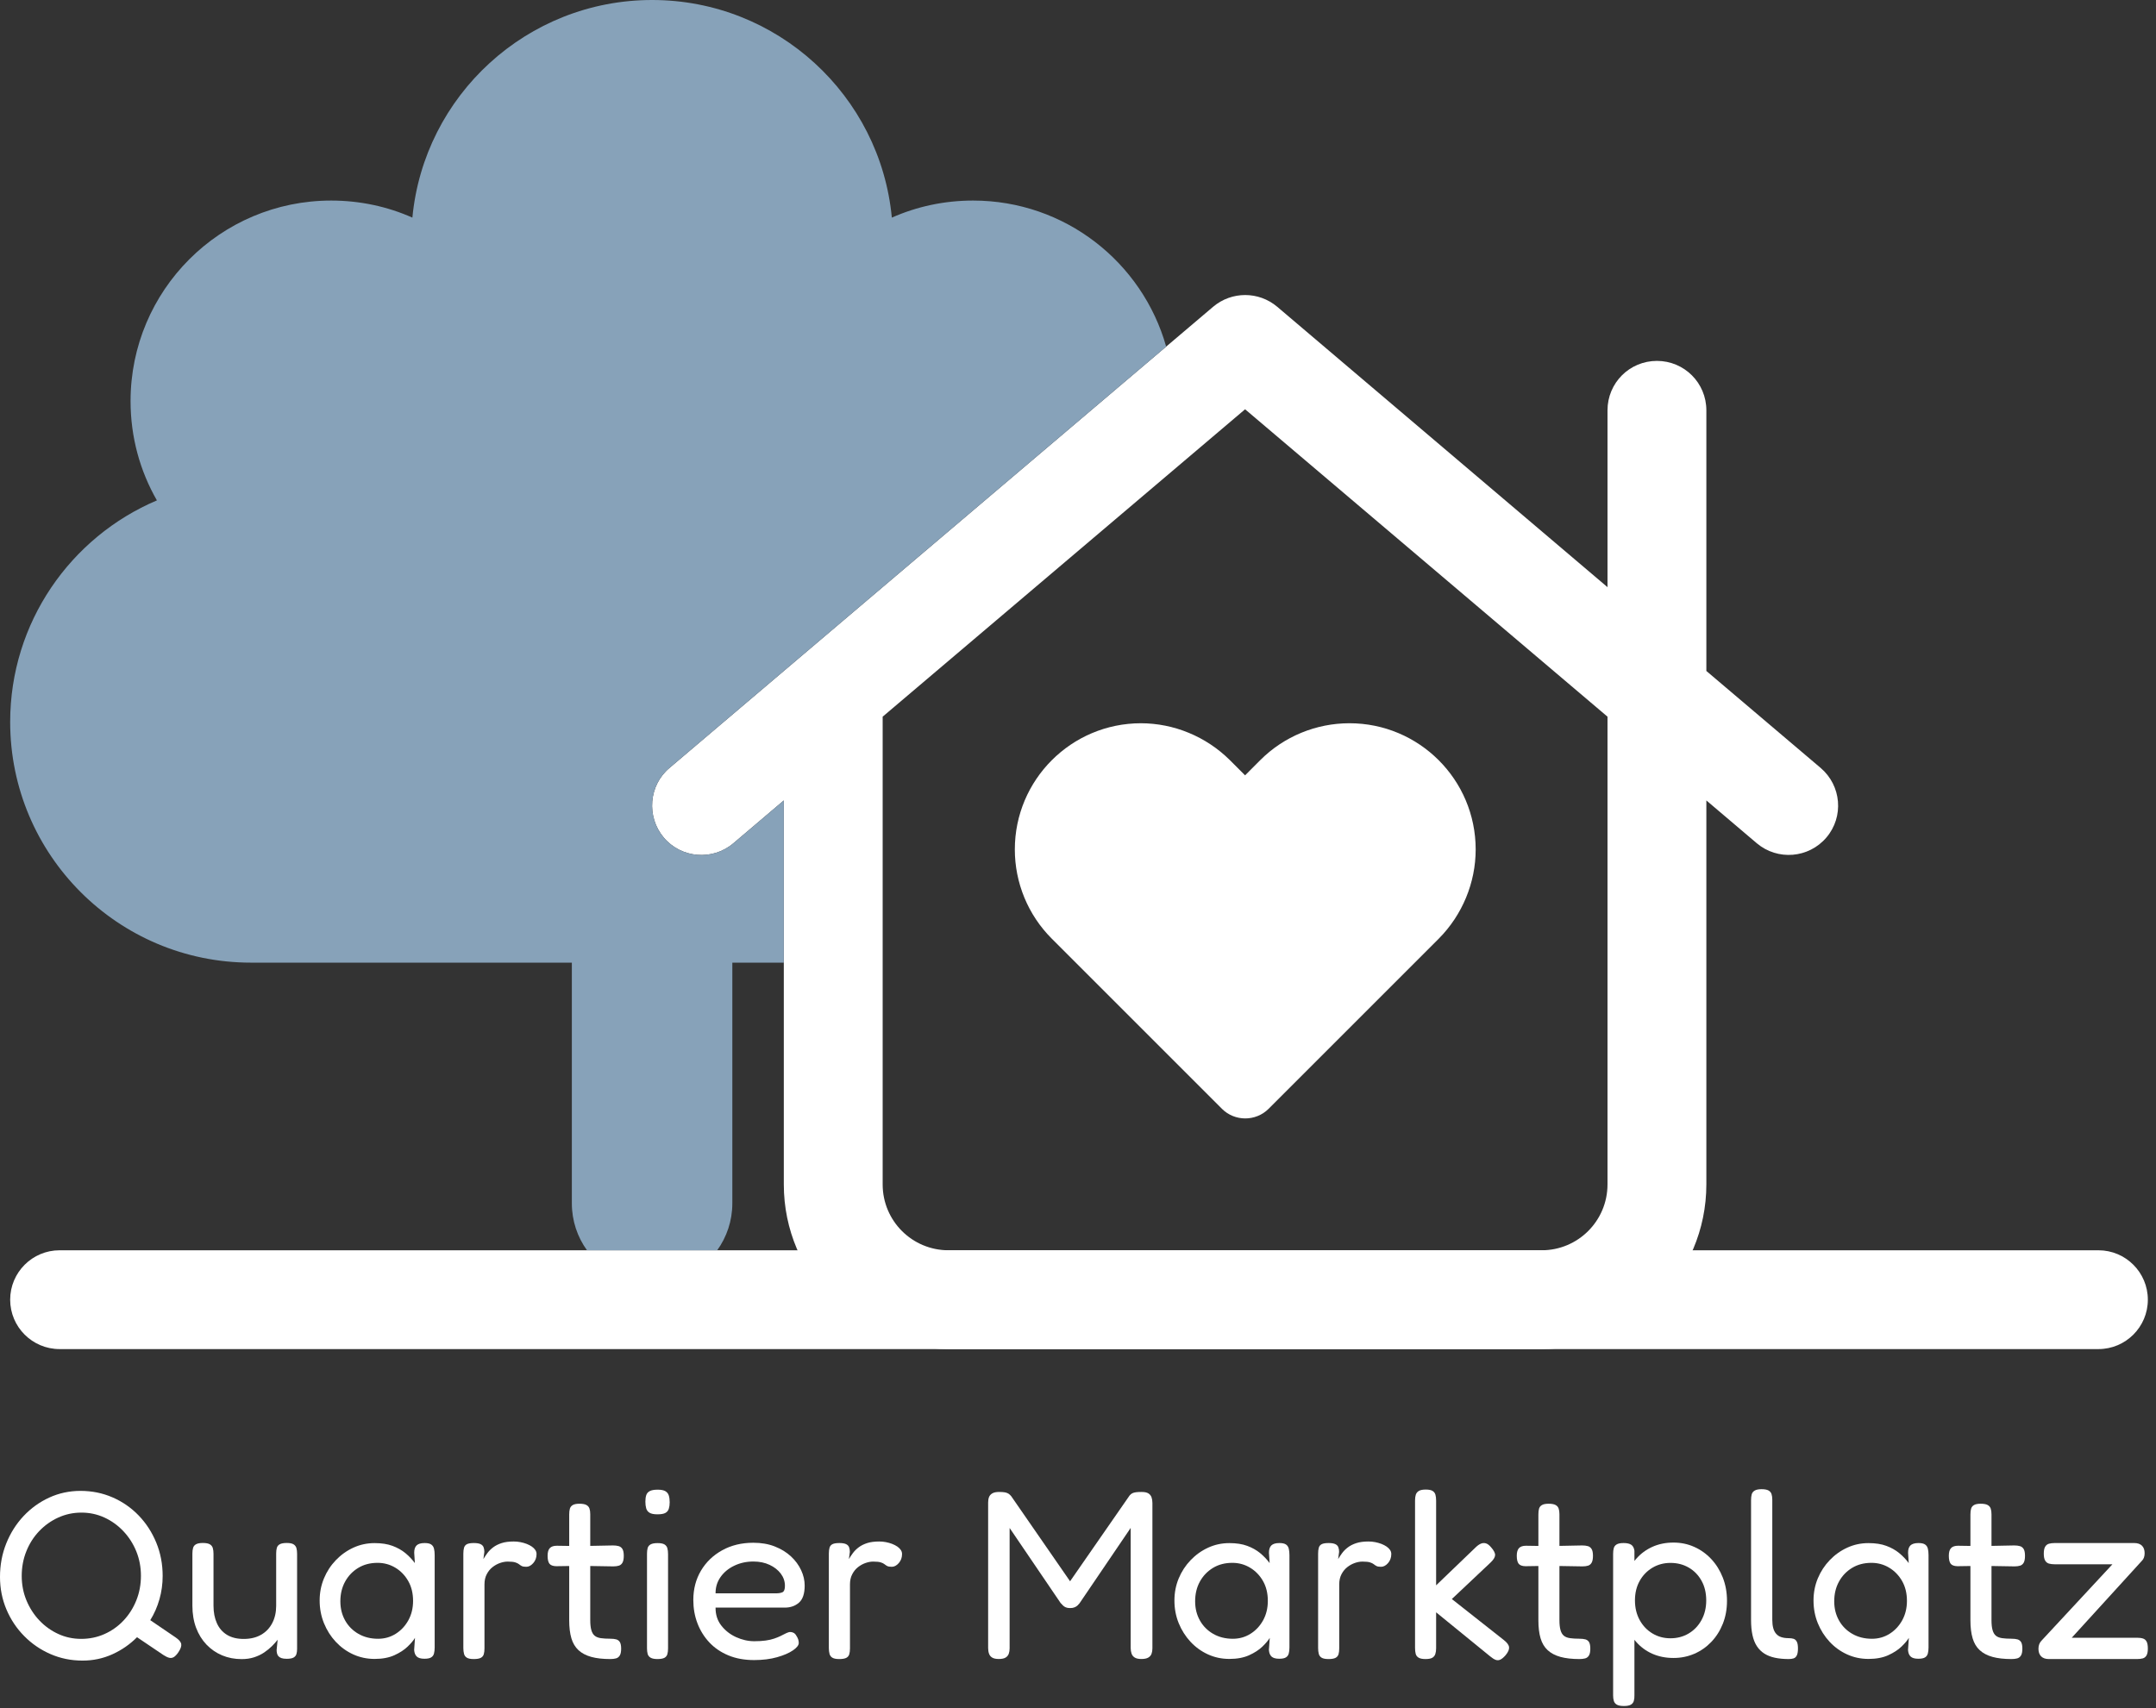
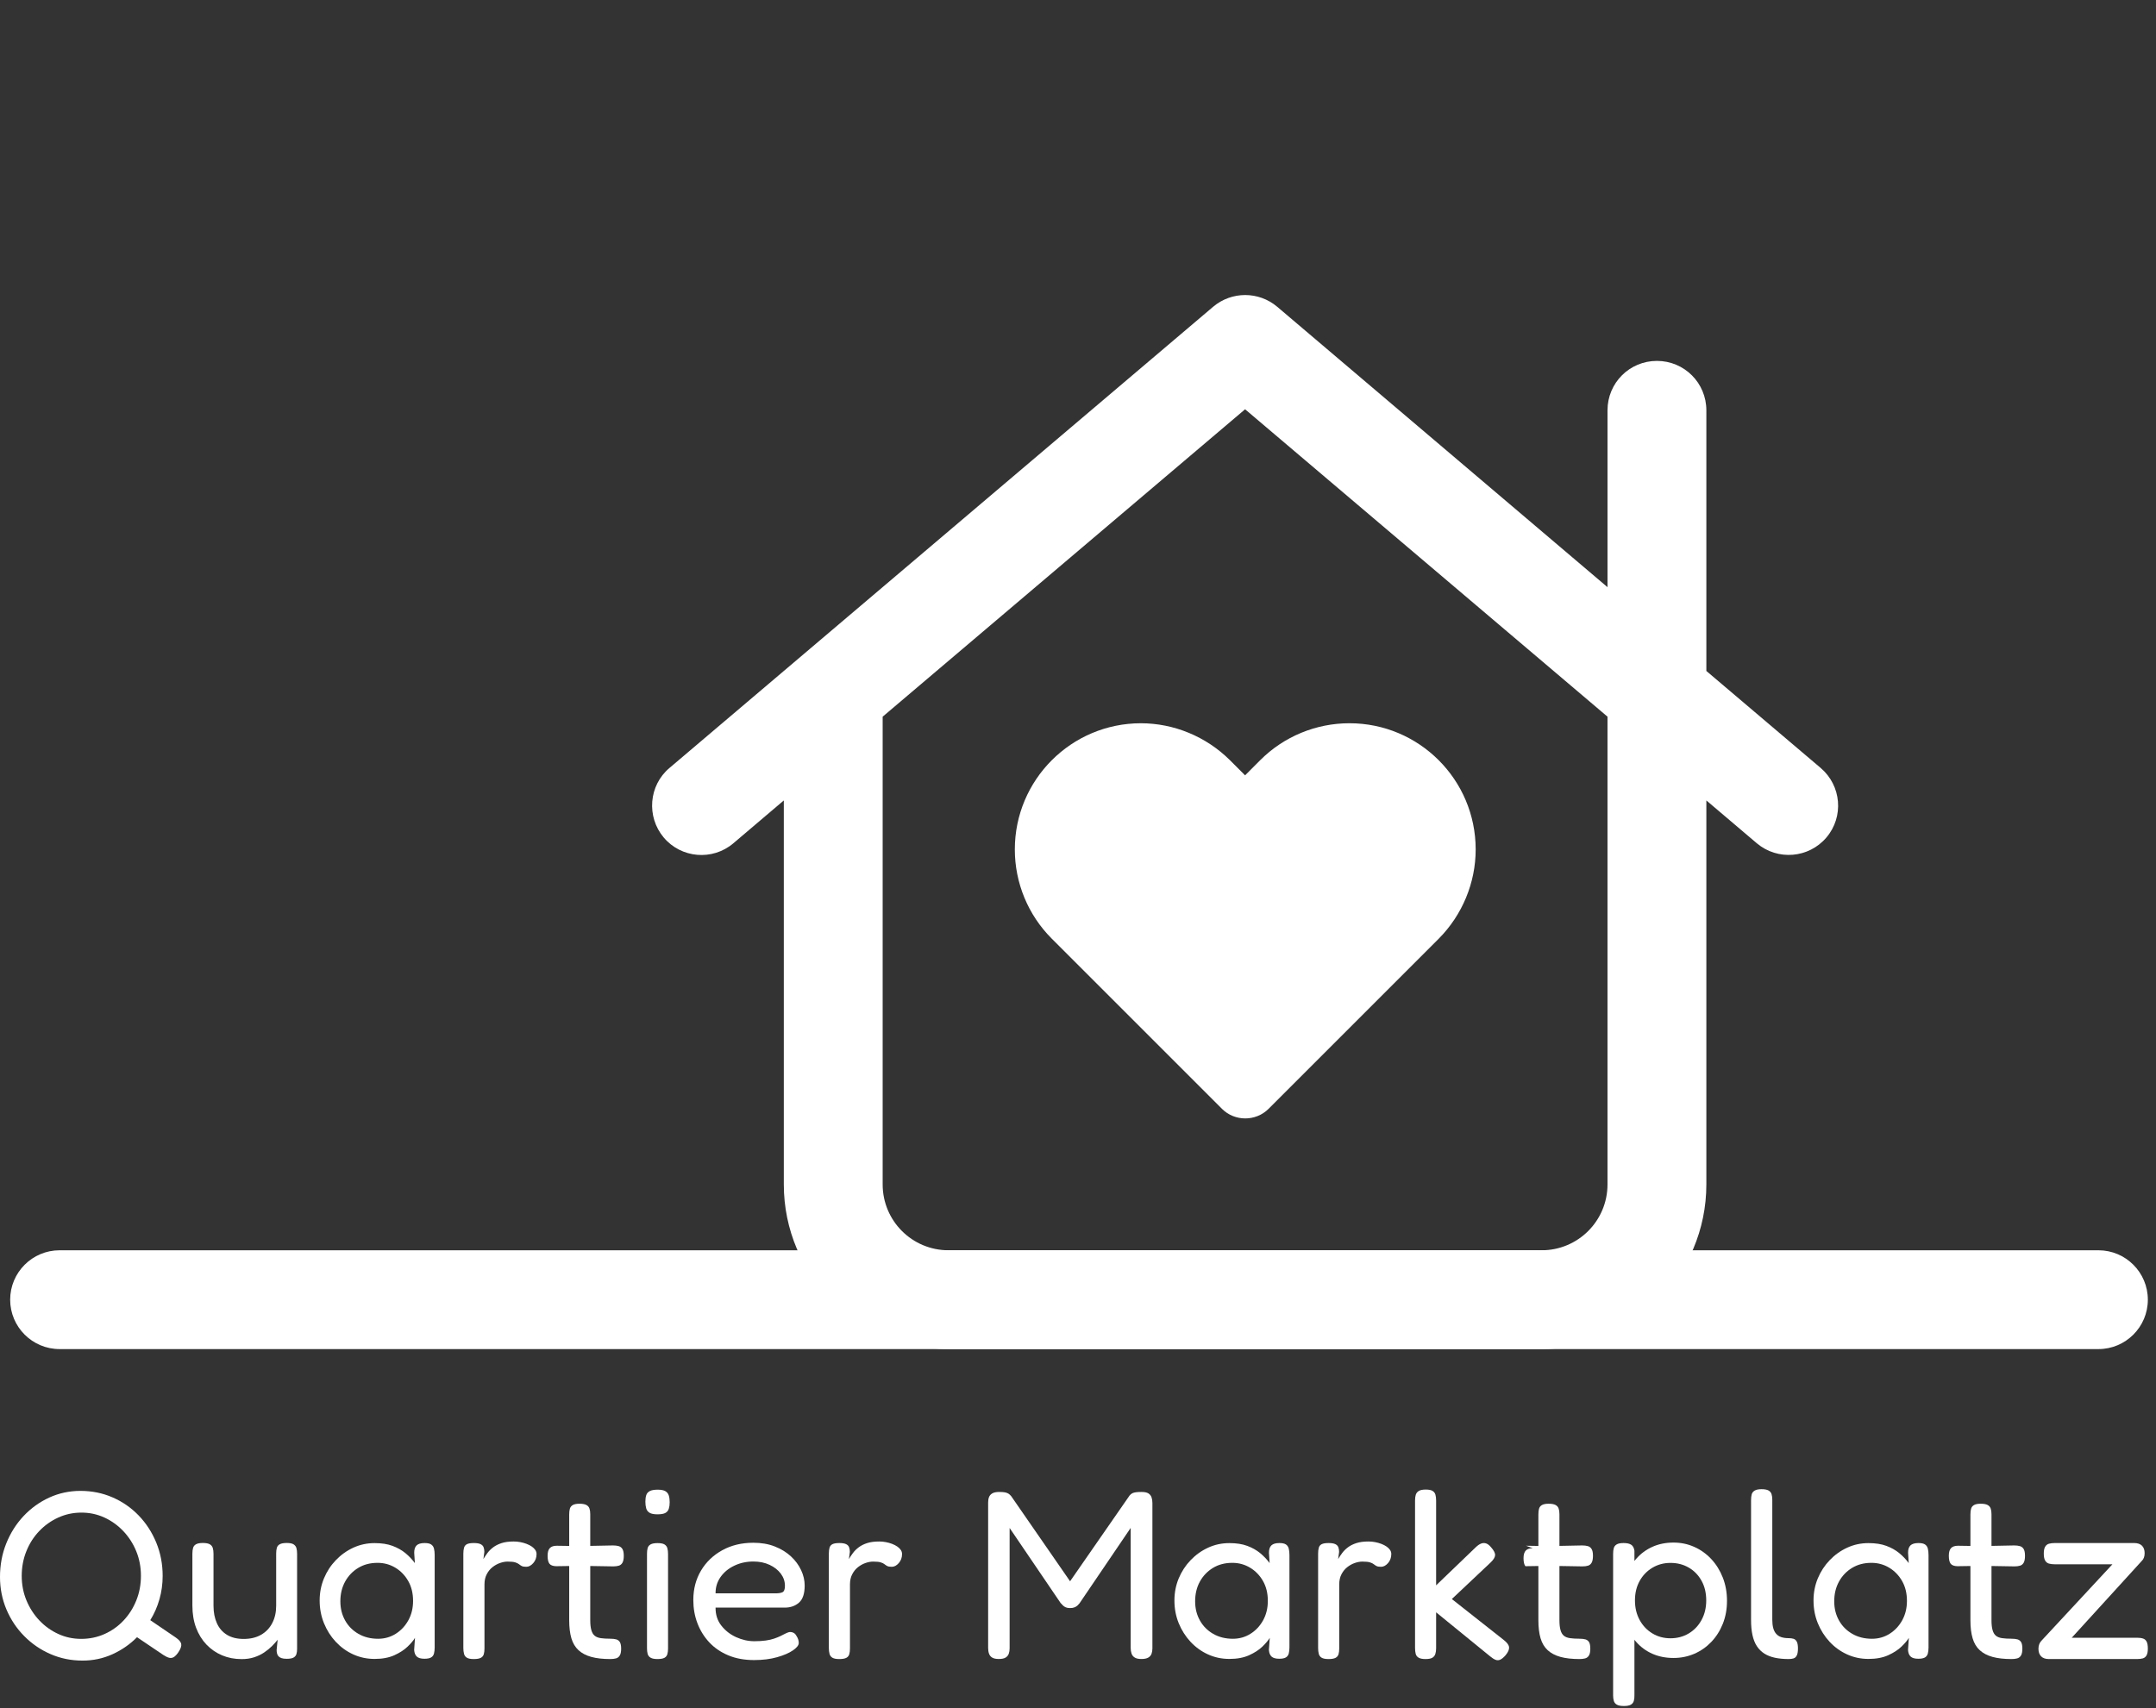
<svg xmlns="http://www.w3.org/2000/svg" width="100%" height="100%" viewBox="0 0 106 84" version="1.1" xml:space="preserve" style="fill-rule:evenodd;clip-rule:evenodd;stroke-linejoin:round;stroke-miterlimit:2;">
  <rect x="0" y="0" width="106" height="84" fill="#333333" stroke="none" />
  <g>
    <path d="M105.599,63.915c0,1.341 -1.088,2.429 -2.429,2.429l-100.24,0c-1.341,0 -2.43,-1.088 -2.43,-2.429c-0,-1.341 1.089,-2.43 2.43,-2.43l100.24,-0c1.341,-0 2.429,1.089 2.429,2.43Z" style="fill:#fff;" />
    <path d="M59.645,15.085c0.912,-0.768 2.237,-0.768 3.148,0l16.24,13.79l0,-8.697c0,-1.347 1.082,-2.43 2.43,-2.43c1.346,-0 2.43,1.083 2.43,2.43l0,12.818l5.619,4.768c1.022,0.871 1.153,2.4 0.283,3.422c-0.871,1.023 -2.4,1.145 -3.421,0.284l-2.481,-2.107l0,18.882c0,4.475 -3.626,8.099 -8.099,8.099l-29.158,0c-4.476,0 -8.1,-3.624 -8.1,-8.099l0,-18.882l-2.48,2.107c-1.024,0.87 -2.563,0.739 -3.424,-0.284c-0.86,-1.022 -0.738,-2.562 0.285,-3.422l26.728,-22.679Zm-16.249,20.159l-0,23.001c-0,1.792 1.447,3.24 3.24,3.24l29.158,-0c1.79,-0 3.239,-1.448 3.239,-3.24l0,-23.001l-17.818,-15.117l-17.819,15.117Zm12.685,0.323c1.641,-0 3.219,0.658 4.384,1.812l0.75,0.75l0.748,-0.75c1.164,-1.164 2.745,-1.812 4.383,-1.812c3.422,-0 6.206,2.774 6.206,6.207c0,1.639 -0.658,3.219 -1.811,4.383l-8.373,8.374c-0.628,0.626 -1.661,0.626 -2.288,-0l-8.373,-8.374c-1.164,-1.164 -1.813,-2.744 -1.813,-4.383c0,-3.423 2.775,-6.207 6.206,-6.207l-0.019,-0Z" style="fill:#fff;fill-rule:nonzero;" />
-     <path d="M57.335,17.046c-1.167,-4.145 -4.973,-7.183 -9.493,-7.183l-0.002,-0c-1.417,-0 -2.772,0.296 -3.993,0.839c-0.566,-6.004 -5.634,-10.702 -11.785,-10.702c-6.153,-0 -11.219,4.698 -11.787,10.702c-1.219,-0.543 -2.575,-0.839 -3.993,-0.839c-5.45,-0 -9.863,4.415 -9.863,9.862c0,1.776 0.468,3.441 1.295,4.883c-4.242,1.799 -7.214,6.005 -7.214,10.897c-0,6.534 5.301,11.835 11.835,11.835l15.78,0l0,11.836c0,0.863 0.276,1.66 0.744,2.309l6.402,-0c0.468,-0.649 0.744,-1.446 0.744,-2.309l0,-11.836l2.531,0l0,-7.977l-2.48,2.107c-1.024,0.87 -2.563,0.739 -3.424,-0.284c-0.86,-1.022 -0.738,-2.562 0.285,-3.422l24.418,-20.718Z" style="fill:#87a2b9;" />
    <path d="M8.632,80.522c0.167,0.114 0.259,0.222 0.278,0.326c0.019,0.104 -0.029,0.241 -0.143,0.409c-0.078,0.114 -0.153,0.192 -0.223,0.234c-0.071,0.042 -0.147,0.053 -0.228,0.033c-0.082,-0.021 -0.176,-0.067 -0.284,-0.137l-1.295,-0.874c-0.351,0.353 -0.755,0.633 -1.213,0.84c-0.458,0.207 -0.946,0.31 -1.464,0.31c-0.561,0 -1.086,-0.106 -1.575,-0.319c-0.49,-0.213 -0.921,-0.508 -1.295,-0.887c-0.374,-0.378 -0.665,-0.816 -0.875,-1.313c-0.21,-0.498 -0.315,-1.03 -0.315,-1.597c0,-0.584 0.102,-1.132 0.307,-1.644c0.205,-0.512 0.489,-0.961 0.852,-1.348c0.363,-0.386 0.784,-0.689 1.262,-0.909c0.479,-0.219 0.991,-0.329 1.536,-0.329c0.561,-0 1.086,0.106 1.576,0.319c0.489,0.213 0.917,0.51 1.285,0.891c0.368,0.382 0.656,0.827 0.865,1.335c0.209,0.508 0.314,1.054 0.314,1.638c-0,0.397 -0.053,0.779 -0.158,1.148c-0.105,0.369 -0.255,0.711 -0.451,1.027l1.244,0.847Zm-4.64,0.073c0.408,0 0.79,-0.079 1.146,-0.238c0.356,-0.159 0.668,-0.38 0.936,-0.665c0.268,-0.284 0.477,-0.614 0.628,-0.99c0.151,-0.375 0.227,-0.779 0.227,-1.21c-0,-0.426 -0.076,-0.826 -0.228,-1.201c-0.152,-0.374 -0.364,-0.705 -0.634,-0.991c-0.271,-0.287 -0.583,-0.511 -0.935,-0.673c-0.352,-0.161 -0.728,-0.242 -1.128,-0.242c-0.402,-0 -0.781,0.081 -1.137,0.242c-0.356,0.162 -0.669,0.385 -0.94,0.668c-0.271,0.284 -0.481,0.614 -0.632,0.992c-0.152,0.377 -0.227,0.782 -0.227,1.213c-0,0.426 0.077,0.826 0.232,1.201c0.155,0.374 0.367,0.703 0.634,0.985c0.268,0.283 0.578,0.505 0.93,0.667c0.352,0.162 0.728,0.242 1.128,0.242Z" style="fill:#fff;fill-rule:nonzero;" />
    <path d="M11.883,81.59c-0.347,-0 -0.667,-0.061 -0.961,-0.184c-0.293,-0.123 -0.549,-0.299 -0.769,-0.528c-0.22,-0.23 -0.39,-0.506 -0.512,-0.828c-0.121,-0.323 -0.182,-0.687 -0.182,-1.093l-0,-2.554c-0,-0.11 0.011,-0.204 0.034,-0.282c0.022,-0.079 0.071,-0.139 0.147,-0.18c0.075,-0.041 0.186,-0.062 0.334,-0.062c0.155,0 0.269,0.022 0.344,0.066c0.074,0.045 0.123,0.106 0.145,0.186c0.023,0.079 0.034,0.174 0.034,0.284l0,2.551c0,0.327 0.056,0.614 0.167,0.86c0.11,0.246 0.276,0.436 0.497,0.571c0.22,0.134 0.493,0.201 0.819,0.201c0.332,0 0.616,-0.067 0.853,-0.203c0.238,-0.135 0.421,-0.326 0.55,-0.572c0.13,-0.246 0.195,-0.532 0.195,-0.857l-0,-2.566c-0,-0.11 0.011,-0.204 0.033,-0.282c0.023,-0.079 0.072,-0.138 0.148,-0.178c0.075,-0.041 0.189,-0.061 0.342,-0.061c0.149,0 0.26,0.022 0.331,0.066c0.072,0.045 0.119,0.106 0.142,0.186c0.022,0.079 0.033,0.173 0.033,0.281l0,4.675c0,0.096 -0.011,0.181 -0.033,0.256c-0.023,0.074 -0.071,0.132 -0.143,0.172c-0.073,0.04 -0.186,0.06 -0.339,0.06c-0.105,0 -0.191,-0.012 -0.257,-0.035c-0.066,-0.024 -0.115,-0.056 -0.149,-0.096c-0.033,-0.04 -0.055,-0.086 -0.067,-0.138c-0.012,-0.052 -0.018,-0.106 -0.018,-0.163l0.05,-0.506c-0.076,0.1 -0.169,0.205 -0.279,0.314c-0.11,0.11 -0.238,0.214 -0.383,0.312c-0.145,0.098 -0.309,0.177 -0.493,0.237c-0.183,0.06 -0.387,0.09 -0.613,0.09Z" style="fill:#fff;fill-rule:nonzero;" />
    <path d="M20.865,81.572c-0.171,0 -0.295,-0.035 -0.372,-0.106c-0.078,-0.07 -0.121,-0.18 -0.131,-0.329l0.041,-0.592c-0.074,0.126 -0.195,0.269 -0.362,0.43c-0.166,0.161 -0.384,0.302 -0.651,0.424c-0.268,0.121 -0.592,0.182 -0.973,0.182c-0.376,-0 -0.727,-0.075 -1.053,-0.224c-0.326,-0.149 -0.611,-0.356 -0.858,-0.62c-0.246,-0.265 -0.439,-0.57 -0.579,-0.915c-0.14,-0.346 -0.211,-0.717 -0.211,-1.115c0,-0.385 0.071,-0.746 0.211,-1.085c0.14,-0.338 0.335,-0.637 0.585,-0.898c0.25,-0.261 0.538,-0.466 0.862,-0.615c0.325,-0.149 0.673,-0.224 1.043,-0.224c0.344,0 0.637,0.045 0.88,0.136c0.243,0.09 0.454,0.208 0.633,0.355c0.178,0.148 0.334,0.311 0.467,0.492l-0.032,-0.503c-0.002,-0.167 0.037,-0.289 0.118,-0.367c0.08,-0.077 0.211,-0.116 0.394,-0.116c0.147,0 0.255,0.024 0.323,0.071c0.069,0.047 0.115,0.115 0.137,0.203c0.023,0.088 0.034,0.195 0.034,0.321l0,4.539c0,0.114 -0.011,0.213 -0.034,0.299c-0.022,0.085 -0.069,0.149 -0.141,0.192c-0.072,0.044 -0.182,0.065 -0.331,0.065Zm-2.277,-0.982c0.32,-0 0.609,-0.082 0.869,-0.246c0.26,-0.164 0.467,-0.386 0.621,-0.665c0.154,-0.28 0.231,-0.597 0.231,-0.952c0,-0.374 -0.08,-0.701 -0.24,-0.98c-0.16,-0.278 -0.371,-0.496 -0.635,-0.654c-0.264,-0.158 -0.554,-0.237 -0.87,-0.237c-0.362,0 -0.681,0.083 -0.954,0.25c-0.274,0.167 -0.488,0.391 -0.643,0.674c-0.155,0.282 -0.233,0.605 -0.233,0.968c0,0.349 0.078,0.663 0.234,0.941c0.156,0.279 0.374,0.498 0.655,0.659c0.28,0.161 0.602,0.242 0.965,0.242Z" style="fill:#fff;fill-rule:nonzero;" />
    <path d="M23.283,81.587c-0.147,-0 -0.256,-0.022 -0.329,-0.066c-0.073,-0.044 -0.12,-0.108 -0.141,-0.192c-0.022,-0.083 -0.033,-0.179 -0.033,-0.286l0,-4.64c0,-0.116 0.012,-0.213 0.034,-0.291c0.023,-0.079 0.07,-0.137 0.143,-0.174c0.072,-0.037 0.185,-0.056 0.338,-0.056c0.145,0 0.255,0.018 0.33,0.053c0.074,0.035 0.124,0.086 0.15,0.153c0.025,0.067 0.038,0.143 0.038,0.23l-0.047,0.353c0.059,-0.1 0.126,-0.2 0.2,-0.3c0.075,-0.1 0.168,-0.193 0.281,-0.278c0.113,-0.086 0.251,-0.155 0.413,-0.208c0.163,-0.053 0.362,-0.079 0.598,-0.079c0.111,-0 0.22,0.01 0.326,0.031c0.106,0.02 0.208,0.049 0.306,0.086c0.098,0.038 0.184,0.082 0.258,0.133c0.073,0.051 0.13,0.107 0.17,0.168c0.04,0.06 0.061,0.127 0.061,0.2c-0,0.174 -0.054,0.322 -0.161,0.444c-0.107,0.121 -0.221,0.182 -0.343,0.182c-0.102,0 -0.177,-0.013 -0.225,-0.038c-0.048,-0.026 -0.093,-0.055 -0.135,-0.09c-0.042,-0.034 -0.103,-0.064 -0.182,-0.089c-0.08,-0.026 -0.205,-0.039 -0.375,-0.039c-0.118,0 -0.242,0.023 -0.373,0.068c-0.13,0.045 -0.253,0.113 -0.369,0.203c-0.116,0.09 -0.211,0.206 -0.285,0.349c-0.075,0.142 -0.112,0.309 -0.112,0.501l-0,3.151c-0,0.108 -0.011,0.202 -0.034,0.281c-0.022,0.08 -0.071,0.139 -0.147,0.18c-0.076,0.04 -0.194,0.06 -0.355,0.06Z" style="fill:#fff;fill-rule:nonzero;" />
    <path d="M30.006,81.587c-0.369,-0 -0.681,-0.035 -0.937,-0.106c-0.256,-0.071 -0.465,-0.18 -0.627,-0.33c-0.161,-0.149 -0.278,-0.344 -0.35,-0.586c-0.071,-0.243 -0.107,-0.537 -0.107,-0.885l-0,-5.201c-0,-0.116 0.011,-0.212 0.034,-0.288c0.022,-0.077 0.07,-0.136 0.142,-0.178c0.073,-0.043 0.183,-0.064 0.33,-0.064c0.151,0 0.264,0.021 0.34,0.062c0.075,0.041 0.126,0.1 0.151,0.177c0.026,0.076 0.038,0.168 0.038,0.276l0,5.208c0,0.204 0.018,0.367 0.053,0.491c0.036,0.123 0.09,0.216 0.164,0.276c0.073,0.061 0.174,0.101 0.301,0.12c0.128,0.018 0.282,0.028 0.462,0.028c0.122,-0 0.222,0.011 0.3,0.033c0.079,0.023 0.138,0.069 0.178,0.137c0.04,0.069 0.061,0.175 0.061,0.318c-0,0.153 -0.023,0.266 -0.068,0.338c-0.045,0.073 -0.107,0.12 -0.187,0.142c-0.079,0.021 -0.172,0.032 -0.278,0.032Zm-2.63,-5.572l1.13,0.017l1.632,-0.032c0.108,-0 0.202,0.011 0.28,0.034c0.078,0.022 0.14,0.07 0.184,0.142c0.044,0.073 0.066,0.184 0.066,0.333c0,0.147 -0.021,0.258 -0.062,0.334c-0.041,0.075 -0.099,0.125 -0.175,0.15c-0.075,0.024 -0.168,0.037 -0.278,0.037l-1.618,-0.027l-1.189,0.018c-0.16,-0.004 -0.271,-0.045 -0.332,-0.122c-0.061,-0.078 -0.091,-0.209 -0.091,-0.393c-0,-0.173 0.036,-0.298 0.109,-0.375c0.072,-0.078 0.187,-0.116 0.344,-0.116Z" style="fill:#fff;fill-rule:nonzero;" />
    <path d="M32.321,81.587c-0.147,-0 -0.258,-0.022 -0.333,-0.066c-0.076,-0.044 -0.124,-0.106 -0.146,-0.186c-0.022,-0.079 -0.032,-0.173 -0.032,-0.281l-0,-4.648c-0,-0.108 0.011,-0.201 0.033,-0.28c0.023,-0.078 0.072,-0.138 0.148,-0.179c0.075,-0.041 0.189,-0.062 0.342,-0.062c0.153,0 0.266,0.022 0.337,0.066c0.072,0.044 0.119,0.106 0.141,0.186c0.023,0.079 0.034,0.177 0.034,0.292l0,4.637c0,0.108 -0.011,0.202 -0.034,0.281c-0.022,0.08 -0.071,0.139 -0.145,0.18c-0.075,0.04 -0.19,0.06 -0.345,0.06Zm0,-7.117c-0.17,0 -0.298,-0.025 -0.382,-0.075c-0.084,-0.05 -0.14,-0.122 -0.168,-0.216c-0.027,-0.094 -0.041,-0.204 -0.041,-0.33c0,-0.127 0.014,-0.235 0.043,-0.322c0.028,-0.087 0.086,-0.154 0.173,-0.2c0.088,-0.046 0.217,-0.069 0.387,-0.069c0.171,-0 0.298,0.025 0.381,0.075c0.084,0.05 0.14,0.121 0.168,0.212c0.028,0.091 0.043,0.202 0.043,0.334c-0,0.119 -0.015,0.225 -0.043,0.316c-0.028,0.091 -0.084,0.16 -0.168,0.206c-0.083,0.046 -0.214,0.069 -0.393,0.069Z" style="fill:#fff;fill-rule:nonzero;" />
    <path d="M37.07,81.637c-0.471,-0 -0.891,-0.077 -1.261,-0.231c-0.369,-0.154 -0.681,-0.367 -0.935,-0.638c-0.254,-0.272 -0.449,-0.585 -0.584,-0.94c-0.136,-0.355 -0.203,-0.737 -0.203,-1.145c-0,-0.537 0.125,-1.018 0.376,-1.442c0.251,-0.423 0.6,-0.758 1.045,-1.004c0.445,-0.246 0.955,-0.369 1.53,-0.369c0.392,-0 0.743,0.06 1.053,0.182c0.31,0.122 0.574,0.283 0.793,0.485c0.218,0.202 0.386,0.429 0.503,0.68c0.117,0.251 0.175,0.503 0.175,0.756c-0,0.4 -0.094,0.681 -0.281,0.843c-0.187,0.162 -0.418,0.243 -0.693,0.243l-3.407,-0c-0.004,0.343 0.09,0.638 0.283,0.884c0.192,0.246 0.435,0.436 0.728,0.569c0.293,0.133 0.591,0.2 0.893,0.2c0.213,0 0.4,-0.011 0.56,-0.034c0.16,-0.022 0.298,-0.054 0.414,-0.094c0.115,-0.04 0.216,-0.08 0.301,-0.12c0.085,-0.041 0.163,-0.079 0.232,-0.117c0.07,-0.037 0.136,-0.064 0.199,-0.082c0.065,-0.012 0.131,-0.004 0.199,0.022c0.067,0.026 0.122,0.078 0.163,0.154c0.043,0.067 0.074,0.128 0.091,0.183c0.018,0.055 0.027,0.113 0.027,0.173c-0,0.112 -0.095,0.233 -0.284,0.364c-0.19,0.13 -0.45,0.243 -0.781,0.337c-0.332,0.094 -0.71,0.141 -1.136,0.141Zm-1.889,-3.281l2.96,0c0.145,0 0.256,-0.019 0.334,-0.057c0.077,-0.038 0.116,-0.143 0.116,-0.313c0,-0.22 -0.068,-0.419 -0.203,-0.599c-0.135,-0.179 -0.319,-0.324 -0.55,-0.432c-0.232,-0.109 -0.497,-0.164 -0.797,-0.164c-0.342,0 -0.655,0.068 -0.94,0.205c-0.286,0.136 -0.511,0.323 -0.677,0.56c-0.166,0.238 -0.247,0.504 -0.243,0.8Z" style="fill:#fff;fill-rule:nonzero;" />
    <path d="M41.254,81.587c-0.148,-0 -0.257,-0.022 -0.33,-0.066c-0.072,-0.044 -0.12,-0.108 -0.141,-0.192c-0.022,-0.083 -0.033,-0.179 -0.033,-0.286l0,-4.64c0,-0.116 0.012,-0.213 0.034,-0.291c0.023,-0.079 0.07,-0.137 0.143,-0.174c0.073,-0.037 0.185,-0.056 0.338,-0.056c0.146,0 0.255,0.018 0.33,0.053c0.074,0.035 0.124,0.086 0.15,0.153c0.025,0.067 0.038,0.143 0.038,0.23l-0.047,0.353c0.059,-0.1 0.126,-0.2 0.2,-0.3c0.075,-0.1 0.168,-0.193 0.281,-0.278c0.113,-0.086 0.251,-0.155 0.413,-0.208c0.163,-0.053 0.362,-0.079 0.598,-0.079c0.112,-0 0.22,0.01 0.326,0.031c0.106,0.02 0.208,0.049 0.306,0.086c0.098,0.038 0.184,0.082 0.258,0.133c0.073,0.051 0.13,0.107 0.17,0.168c0.041,0.06 0.061,0.127 0.061,0.2c-0,0.174 -0.054,0.322 -0.161,0.444c-0.107,0.121 -0.221,0.182 -0.342,0.182c-0.102,0 -0.177,-0.013 -0.226,-0.038c-0.048,-0.026 -0.093,-0.055 -0.135,-0.09c-0.042,-0.034 -0.103,-0.064 -0.182,-0.089c-0.08,-0.026 -0.205,-0.039 -0.375,-0.039c-0.118,0 -0.242,0.023 -0.373,0.068c-0.13,0.045 -0.253,0.113 -0.369,0.203c-0.115,0.09 -0.211,0.206 -0.285,0.349c-0.075,0.142 -0.112,0.309 -0.112,0.501l0,3.151c0,0.108 -0.011,0.202 -0.034,0.281c-0.022,0.08 -0.071,0.139 -0.147,0.18c-0.075,0.04 -0.194,0.06 -0.354,0.06Z" style="fill:#fff;fill-rule:nonzero;" />
    <path d="M49.103,81.584c-0.139,-0 -0.247,-0.023 -0.322,-0.069c-0.076,-0.046 -0.128,-0.111 -0.156,-0.193c-0.029,-0.082 -0.043,-0.176 -0.043,-0.282l0,-7.15c0,-0.102 0.014,-0.19 0.043,-0.266c0.028,-0.075 0.082,-0.137 0.16,-0.184c0.079,-0.047 0.192,-0.07 0.342,-0.07c0.119,-0 0.214,0.007 0.283,0.02c0.07,0.014 0.127,0.036 0.173,0.065c0.045,0.029 0.089,0.07 0.132,0.121l3.08,4.454l-0.37,-0l3.112,-4.487c0.043,-0.051 0.09,-0.088 0.139,-0.112c0.049,-0.023 0.109,-0.039 0.182,-0.048c0.073,-0.009 0.162,-0.013 0.268,-0.013c0.147,-0 0.258,0.023 0.334,0.07c0.075,0.047 0.127,0.112 0.156,0.194c0.028,0.083 0.042,0.176 0.042,0.28l0,7.149c0,0.096 -0.014,0.184 -0.042,0.264c-0.029,0.079 -0.082,0.142 -0.161,0.188c-0.078,0.046 -0.192,0.069 -0.341,0.069c-0.141,-0 -0.25,-0.024 -0.325,-0.071c-0.076,-0.047 -0.128,-0.112 -0.156,-0.195c-0.029,-0.084 -0.043,-0.176 -0.043,-0.278l0,-5.902l-2.515,3.707c-0.026,0.033 -0.058,0.069 -0.097,0.106c-0.04,0.037 -0.089,0.068 -0.147,0.092c-0.059,0.025 -0.133,0.037 -0.221,0.037c-0.088,0 -0.159,-0.012 -0.213,-0.037c-0.054,-0.024 -0.099,-0.054 -0.136,-0.091c-0.036,-0.036 -0.076,-0.078 -0.119,-0.125l-2.504,-3.686l0,5.922c0,0.096 -0.014,0.184 -0.042,0.264c-0.029,0.079 -0.081,0.142 -0.156,0.188c-0.076,0.046 -0.188,0.069 -0.337,0.069Z" style="fill:#fff;fill-rule:nonzero;" />
    <path d="M62.89,81.572c-0.171,0 -0.295,-0.035 -0.373,-0.106c-0.077,-0.07 -0.121,-0.18 -0.131,-0.329l0.042,-0.592c-0.075,0.126 -0.196,0.269 -0.362,0.43c-0.167,0.161 -0.384,0.302 -0.652,0.424c-0.268,0.121 -0.592,0.182 -0.972,0.182c-0.377,-0 -0.728,-0.075 -1.054,-0.224c-0.325,-0.149 -0.611,-0.356 -0.857,-0.62c-0.246,-0.265 -0.439,-0.57 -0.58,-0.915c-0.14,-0.346 -0.21,-0.717 -0.21,-1.115c-0,-0.385 0.07,-0.746 0.21,-1.085c0.141,-0.338 0.336,-0.637 0.586,-0.898c0.25,-0.261 0.537,-0.466 0.862,-0.615c0.324,-0.149 0.672,-0.224 1.043,-0.224c0.343,0 0.636,0.045 0.879,0.136c0.244,0.09 0.454,0.208 0.633,0.355c0.178,0.148 0.334,0.311 0.468,0.492l-0.033,-0.503c-0.002,-0.167 0.038,-0.289 0.118,-0.367c0.08,-0.077 0.212,-0.116 0.394,-0.116c0.147,0 0.255,0.024 0.324,0.071c0.069,0.047 0.114,0.115 0.137,0.203c0.022,0.088 0.034,0.195 0.034,0.321l-0,4.539c-0,0.114 -0.012,0.213 -0.034,0.299c-0.023,0.085 -0.07,0.149 -0.142,0.192c-0.071,0.044 -0.181,0.065 -0.33,0.065Zm-2.278,-0.982c0.32,-0 0.61,-0.082 0.87,-0.246c0.26,-0.164 0.467,-0.386 0.621,-0.665c0.153,-0.28 0.23,-0.597 0.23,-0.952c0,-0.374 -0.079,-0.701 -0.239,-0.98c-0.16,-0.278 -0.372,-0.496 -0.636,-0.654c-0.264,-0.158 -0.553,-0.237 -0.869,-0.237c-0.363,0 -0.681,0.083 -0.955,0.25c-0.273,0.167 -0.488,0.391 -0.643,0.674c-0.155,0.282 -0.232,0.605 -0.232,0.968c-0,0.349 0.078,0.663 0.234,0.941c0.156,0.279 0.374,0.498 0.654,0.659c0.281,0.161 0.603,0.242 0.965,0.242Z" style="fill:#fff;fill-rule:nonzero;" />
    <path d="M65.308,81.587c-0.147,-0 -0.257,-0.022 -0.33,-0.066c-0.072,-0.044 -0.119,-0.108 -0.141,-0.192c-0.021,-0.083 -0.032,-0.179 -0.032,-0.286l-0,-4.64c-0,-0.116 0.011,-0.213 0.034,-0.291c0.022,-0.079 0.07,-0.137 0.142,-0.174c0.073,-0.037 0.186,-0.056 0.339,-0.056c0.145,0 0.255,0.018 0.329,0.053c0.075,0.035 0.125,0.086 0.15,0.153c0.026,0.067 0.038,0.143 0.038,0.23l-0.047,0.353c0.059,-0.1 0.126,-0.2 0.2,-0.3c0.075,-0.1 0.169,-0.193 0.281,-0.278c0.113,-0.086 0.251,-0.155 0.414,-0.208c0.163,-0.053 0.362,-0.079 0.597,-0.079c0.112,-0 0.221,0.01 0.327,0.031c0.105,0.02 0.207,0.049 0.306,0.086c0.098,0.038 0.183,0.082 0.257,0.133c0.074,0.051 0.13,0.107 0.171,0.168c0.04,0.06 0.06,0.127 0.06,0.2c-0,0.174 -0.054,0.322 -0.16,0.444c-0.107,0.121 -0.222,0.182 -0.343,0.182c-0.102,0 -0.177,-0.013 -0.225,-0.038c-0.048,-0.026 -0.093,-0.055 -0.136,-0.09c-0.042,-0.034 -0.103,-0.064 -0.182,-0.089c-0.079,-0.026 -0.204,-0.039 -0.375,-0.039c-0.118,0 -0.242,0.023 -0.372,0.068c-0.131,0.045 -0.254,0.113 -0.369,0.203c-0.116,0.09 -0.211,0.206 -0.286,0.349c-0.074,0.142 -0.112,0.309 -0.112,0.501l0,3.151c0,0.108 -0.011,0.202 -0.033,0.281c-0.023,0.08 -0.072,0.139 -0.148,0.18c-0.075,0.04 -0.193,0.06 -0.354,0.06Z" style="fill:#fff;fill-rule:nonzero;" />
    <path d="M73.946,80.66c0.155,0.124 0.238,0.239 0.248,0.347c0.011,0.108 -0.045,0.238 -0.169,0.389c-0.094,0.108 -0.179,0.18 -0.256,0.217c-0.076,0.038 -0.154,0.042 -0.232,0.014c-0.079,-0.029 -0.17,-0.086 -0.274,-0.173l-2.656,-2.165l-0,1.768c-0,0.108 -0.013,0.202 -0.039,0.281c-0.025,0.08 -0.074,0.141 -0.145,0.184c-0.072,0.043 -0.185,0.065 -0.34,0.065c-0.147,-0 -0.259,-0.022 -0.334,-0.066c-0.076,-0.044 -0.124,-0.108 -0.146,-0.19c-0.021,-0.082 -0.032,-0.178 -0.032,-0.285l-0,-7.261c-0,-0.11 0.013,-0.204 0.038,-0.283c0.026,-0.078 0.076,-0.14 0.152,-0.184c0.075,-0.044 0.187,-0.066 0.334,-0.066c0.153,0 0.265,0.022 0.336,0.066c0.072,0.044 0.119,0.106 0.142,0.186c0.022,0.079 0.034,0.177 0.034,0.292l-0,4.166l1.944,-1.868c0.089,-0.086 0.174,-0.147 0.256,-0.181c0.083,-0.034 0.164,-0.04 0.246,-0.016c0.081,0.023 0.165,0.086 0.251,0.188c0.142,0.159 0.209,0.291 0.203,0.394c-0.005,0.104 -0.079,0.224 -0.22,0.359l-1.907,1.798l2.566,2.024Z" style="fill:#fff;fill-rule:nonzero;" />
-     <path d="M77.656,81.587c-0.369,-0 -0.681,-0.035 -0.937,-0.106c-0.256,-0.071 -0.465,-0.18 -0.627,-0.33c-0.162,-0.149 -0.278,-0.344 -0.35,-0.586c-0.072,-0.243 -0.107,-0.537 -0.107,-0.885l-0,-5.201c-0,-0.116 0.011,-0.212 0.033,-0.288c0.023,-0.077 0.07,-0.136 0.143,-0.178c0.073,-0.043 0.182,-0.064 0.33,-0.064c0.151,0 0.264,0.021 0.339,0.062c0.076,0.041 0.126,0.1 0.152,0.177c0.025,0.076 0.038,0.168 0.038,0.276l0,5.208c0,0.204 0.018,0.367 0.053,0.491c0.035,0.123 0.09,0.216 0.163,0.276c0.074,0.061 0.174,0.101 0.302,0.12c0.127,0.018 0.281,0.028 0.462,0.028c0.121,-0 0.221,0.011 0.3,0.033c0.078,0.023 0.138,0.069 0.178,0.137c0.04,0.069 0.06,0.175 0.06,0.318c0,0.153 -0.022,0.266 -0.067,0.338c-0.046,0.073 -0.108,0.12 -0.187,0.142c-0.08,0.021 -0.172,0.032 -0.278,0.032Zm-2.63,-5.572l1.129,0.017l1.633,-0.032c0.108,-0 0.201,0.011 0.28,0.034c0.078,0.022 0.139,0.07 0.183,0.142c0.045,0.073 0.067,0.184 0.067,0.333c-0,0.147 -0.021,0.258 -0.062,0.334c-0.041,0.075 -0.1,0.125 -0.175,0.15c-0.076,0.024 -0.168,0.037 -0.278,0.037l-1.618,-0.027l-1.189,0.018c-0.161,-0.004 -0.272,-0.045 -0.332,-0.122c-0.061,-0.078 -0.092,-0.209 -0.092,-0.393c0,-0.173 0.037,-0.298 0.109,-0.375c0.073,-0.078 0.188,-0.116 0.345,-0.116Z" style="fill:#fff;fill-rule:nonzero;" />
+     <path d="M77.656,81.587c-0.369,-0 -0.681,-0.035 -0.937,-0.106c-0.256,-0.071 -0.465,-0.18 -0.627,-0.33c-0.162,-0.149 -0.278,-0.344 -0.35,-0.586c-0.072,-0.243 -0.107,-0.537 -0.107,-0.885l-0,-5.201c-0,-0.116 0.011,-0.212 0.033,-0.288c0.023,-0.077 0.07,-0.136 0.143,-0.178c0.073,-0.043 0.182,-0.064 0.33,-0.064c0.151,0 0.264,0.021 0.339,0.062c0.076,0.041 0.126,0.1 0.152,0.177c0.025,0.076 0.038,0.168 0.038,0.276l0,5.208c0,0.204 0.018,0.367 0.053,0.491c0.035,0.123 0.09,0.216 0.163,0.276c0.074,0.061 0.174,0.101 0.302,0.12c0.127,0.018 0.281,0.028 0.462,0.028c0.121,-0 0.221,0.011 0.3,0.033c0.078,0.023 0.138,0.069 0.178,0.137c0.04,0.069 0.06,0.175 0.06,0.318c0,0.153 -0.022,0.266 -0.067,0.338c-0.046,0.073 -0.108,0.12 -0.187,0.142c-0.08,0.021 -0.172,0.032 -0.278,0.032Zm-2.63,-5.572l1.129,0.017l1.633,-0.032c0.108,-0 0.201,0.011 0.28,0.034c0.078,0.022 0.139,0.07 0.183,0.142c0.045,0.073 0.067,0.184 0.067,0.333c-0,0.147 -0.021,0.258 -0.062,0.334c-0.041,0.075 -0.1,0.125 -0.175,0.15c-0.076,0.024 -0.168,0.037 -0.278,0.037l-1.618,-0.027l-1.189,0.018c-0.061,-0.078 -0.092,-0.209 -0.092,-0.393c0,-0.173 0.037,-0.298 0.109,-0.375c0.073,-0.078 0.188,-0.116 0.345,-0.116Z" style="fill:#fff;fill-rule:nonzero;" />
    <path d="M82.278,81.534c-0.385,-0 -0.733,-0.07 -1.045,-0.209c-0.312,-0.139 -0.578,-0.337 -0.8,-0.593c-0.222,-0.256 -0.392,-0.556 -0.51,-0.902c-0.119,-0.345 -0.177,-0.724 -0.175,-1.138c0.001,-0.412 0.062,-0.79 0.182,-1.134c0.12,-0.344 0.29,-0.644 0.512,-0.898c0.221,-0.254 0.487,-0.451 0.797,-0.591c0.31,-0.14 0.656,-0.21 1.039,-0.21c0.363,-0 0.702,0.07 1.019,0.212c0.317,0.141 0.596,0.34 0.837,0.598c0.241,0.258 0.431,0.562 0.568,0.912c0.137,0.35 0.206,0.731 0.206,1.143c-0,0.41 -0.069,0.787 -0.206,1.13c-0.137,0.343 -0.326,0.64 -0.566,0.891c-0.241,0.252 -0.519,0.446 -0.836,0.583c-0.317,0.137 -0.657,0.206 -1.022,0.206Zm-2.442,2.362c-0.151,0 -0.265,-0.021 -0.34,-0.064c-0.076,-0.043 -0.126,-0.104 -0.15,-0.181c-0.025,-0.078 -0.037,-0.17 -0.037,-0.278l0,-6.955c0,-0.114 0.011,-0.21 0.033,-0.287c0.021,-0.078 0.069,-0.138 0.144,-0.183c0.074,-0.044 0.187,-0.066 0.338,-0.066c0.169,0 0.295,0.029 0.378,0.086c0.083,0.056 0.135,0.154 0.155,0.294l-0,7.099c0.003,0.108 -0.006,0.202 -0.03,0.284c-0.023,0.081 -0.073,0.144 -0.148,0.187c-0.076,0.043 -0.19,0.064 -0.343,0.064Zm2.292,-3.33c0.333,-0 0.632,-0.079 0.897,-0.237c0.265,-0.158 0.475,-0.378 0.63,-0.66c0.155,-0.283 0.232,-0.604 0.232,-0.965c0,-0.369 -0.077,-0.692 -0.231,-0.968c-0.154,-0.277 -0.363,-0.492 -0.628,-0.646c-0.265,-0.154 -0.564,-0.231 -0.897,-0.231c-0.328,-0 -0.624,0.079 -0.889,0.237c-0.265,0.158 -0.474,0.374 -0.628,0.65c-0.154,0.276 -0.231,0.595 -0.231,0.958c0,0.361 0.077,0.682 0.232,0.965c0.155,0.282 0.365,0.502 0.629,0.66c0.263,0.158 0.558,0.237 0.884,0.237Z" style="fill:#fff;fill-rule:nonzero;" />
    <path d="M87.944,81.587c-0.255,-0 -0.482,-0.022 -0.682,-0.065c-0.201,-0.043 -0.374,-0.112 -0.521,-0.206c-0.147,-0.094 -0.269,-0.216 -0.366,-0.366c-0.098,-0.15 -0.169,-0.332 -0.215,-0.544c-0.046,-0.213 -0.069,-0.459 -0.069,-0.737l-0,-5.893c-0,-0.116 0.011,-0.213 0.033,-0.292c0.023,-0.078 0.072,-0.139 0.148,-0.183c0.075,-0.045 0.186,-0.067 0.333,-0.067c0.153,0 0.267,0.021 0.342,0.062c0.074,0.041 0.124,0.1 0.15,0.177c0.025,0.076 0.038,0.169 0.038,0.279l0,5.902c0,0.159 0.015,0.295 0.046,0.409c0.03,0.114 0.079,0.208 0.145,0.284c0.067,0.075 0.151,0.13 0.253,0.163c0.102,0.033 0.222,0.05 0.359,0.05c0.096,0 0.178,0.011 0.244,0.032c0.067,0.022 0.12,0.069 0.158,0.142c0.038,0.072 0.057,0.183 0.057,0.332c0,0.153 -0.019,0.267 -0.057,0.343c-0.038,0.075 -0.091,0.124 -0.159,0.146c-0.068,0.021 -0.147,0.032 -0.237,0.032Z" style="fill:#fff;fill-rule:nonzero;" />
    <path d="M94.311,81.572c-0.171,0 -0.295,-0.035 -0.372,-0.106c-0.078,-0.07 -0.122,-0.18 -0.131,-0.329l0.041,-0.592c-0.075,0.126 -0.195,0.269 -0.362,0.43c-0.167,0.161 -0.384,0.302 -0.652,0.424c-0.267,0.121 -0.592,0.182 -0.972,0.182c-0.377,-0 -0.728,-0.075 -1.053,-0.224c-0.326,-0.149 -0.612,-0.356 -0.858,-0.62c-0.246,-0.265 -0.439,-0.57 -0.58,-0.915c-0.14,-0.346 -0.21,-0.717 -0.21,-1.115c0,-0.385 0.07,-0.746 0.21,-1.085c0.141,-0.338 0.336,-0.637 0.586,-0.898c0.25,-0.261 0.537,-0.466 0.862,-0.615c0.325,-0.149 0.672,-0.224 1.043,-0.224c0.343,0 0.636,0.045 0.88,0.136c0.243,0.09 0.454,0.208 0.632,0.355c0.179,0.148 0.335,0.311 0.468,0.492l-0.032,-0.503c-0.002,-0.167 0.037,-0.289 0.117,-0.367c0.081,-0.077 0.212,-0.116 0.395,-0.116c0.147,0 0.254,0.024 0.323,0.071c0.069,0.047 0.114,0.115 0.137,0.203c0.022,0.088 0.034,0.195 0.034,0.321l-0,4.539c-0,0.114 -0.012,0.213 -0.034,0.299c-0.023,0.085 -0.07,0.149 -0.141,0.192c-0.072,0.044 -0.182,0.065 -0.331,0.065Zm-2.277,-0.982c0.319,-0 0.609,-0.082 0.869,-0.246c0.26,-0.164 0.467,-0.386 0.621,-0.665c0.154,-0.28 0.231,-0.597 0.231,-0.952c-0,-0.374 -0.08,-0.701 -0.24,-0.98c-0.16,-0.278 -0.372,-0.496 -0.636,-0.654c-0.263,-0.158 -0.553,-0.237 -0.869,-0.237c-0.363,0 -0.681,0.083 -0.955,0.25c-0.273,0.167 -0.488,0.391 -0.642,0.674c-0.155,0.282 -0.233,0.605 -0.233,0.968c0,0.349 0.078,0.663 0.234,0.941c0.156,0.279 0.374,0.498 0.655,0.659c0.28,0.161 0.602,0.242 0.965,0.242Z" style="fill:#fff;fill-rule:nonzero;" />
    <path d="M98.897,81.587c-0.368,-0 -0.681,-0.035 -0.937,-0.106c-0.256,-0.071 -0.464,-0.18 -0.626,-0.33c-0.162,-0.149 -0.279,-0.344 -0.35,-0.586c-0.072,-0.243 -0.108,-0.537 -0.108,-0.885l0,-5.201c0,-0.116 0.011,-0.212 0.034,-0.288c0.023,-0.077 0.07,-0.136 0.143,-0.178c0.072,-0.043 0.182,-0.064 0.329,-0.064c0.151,0 0.265,0.021 0.34,0.062c0.076,0.041 0.126,0.1 0.152,0.177c0.025,0.076 0.038,0.168 0.038,0.276l-0,5.208c-0,0.204 0.017,0.367 0.053,0.491c0.035,0.123 0.09,0.216 0.163,0.276c0.074,0.061 0.174,0.101 0.302,0.12c0.127,0.018 0.281,0.028 0.462,0.028c0.121,-0 0.221,0.011 0.3,0.033c0.078,0.023 0.137,0.069 0.178,0.137c0.04,0.069 0.06,0.175 0.06,0.318c-0,0.153 -0.023,0.266 -0.068,0.338c-0.045,0.073 -0.107,0.12 -0.187,0.142c-0.079,0.021 -0.172,0.032 -0.278,0.032Zm-2.63,-5.572l1.13,0.017l1.633,-0.032c0.108,-0 0.201,0.011 0.279,0.034c0.079,0.022 0.14,0.07 0.184,0.142c0.044,0.073 0.066,0.184 0.066,0.333c0,0.147 -0.02,0.258 -0.061,0.334c-0.042,0.075 -0.1,0.125 -0.175,0.15c-0.076,0.024 -0.169,0.037 -0.278,0.037l-1.619,-0.027l-1.188,0.018c-0.161,-0.004 -0.272,-0.045 -0.333,-0.122c-0.06,-0.078 -0.091,-0.209 -0.091,-0.393c0,-0.173 0.036,-0.298 0.109,-0.375c0.073,-0.078 0.187,-0.116 0.344,-0.116Z" style="fill:#fff;fill-rule:nonzero;" />
    <path d="M100.733,81.587c-0.166,-0 -0.293,-0.044 -0.381,-0.133c-0.087,-0.088 -0.131,-0.212 -0.131,-0.373c0,-0.088 0.014,-0.166 0.042,-0.234c0.027,-0.068 0.069,-0.129 0.126,-0.184l3.469,-3.736l-2.839,-0c-0.108,-0 -0.202,-0.012 -0.281,-0.034c-0.08,-0.023 -0.142,-0.072 -0.187,-0.147c-0.045,-0.076 -0.068,-0.19 -0.068,-0.343c0,-0.153 0.023,-0.267 0.068,-0.341c0.045,-0.075 0.107,-0.123 0.187,-0.146c0.079,-0.022 0.173,-0.034 0.281,-0.034l3.91,0c0.166,0 0.293,0.043 0.381,0.13c0.087,0.086 0.131,0.21 0.131,0.37c-0,0.079 -0.012,0.15 -0.034,0.214c-0.023,0.063 -0.055,0.115 -0.096,0.154l-3.454,3.79l3.222,-0c0.11,-0 0.204,0.012 0.282,0.038c0.079,0.025 0.138,0.076 0.178,0.153c0.04,0.076 0.06,0.191 0.06,0.344c0,0.147 -0.022,0.258 -0.066,0.334c-0.044,0.075 -0.105,0.124 -0.184,0.146c-0.078,0.021 -0.172,0.032 -0.282,0.032l-4.334,-0Z" style="fill:#fff;fill-rule:nonzero;" />
  </g>
</svg>